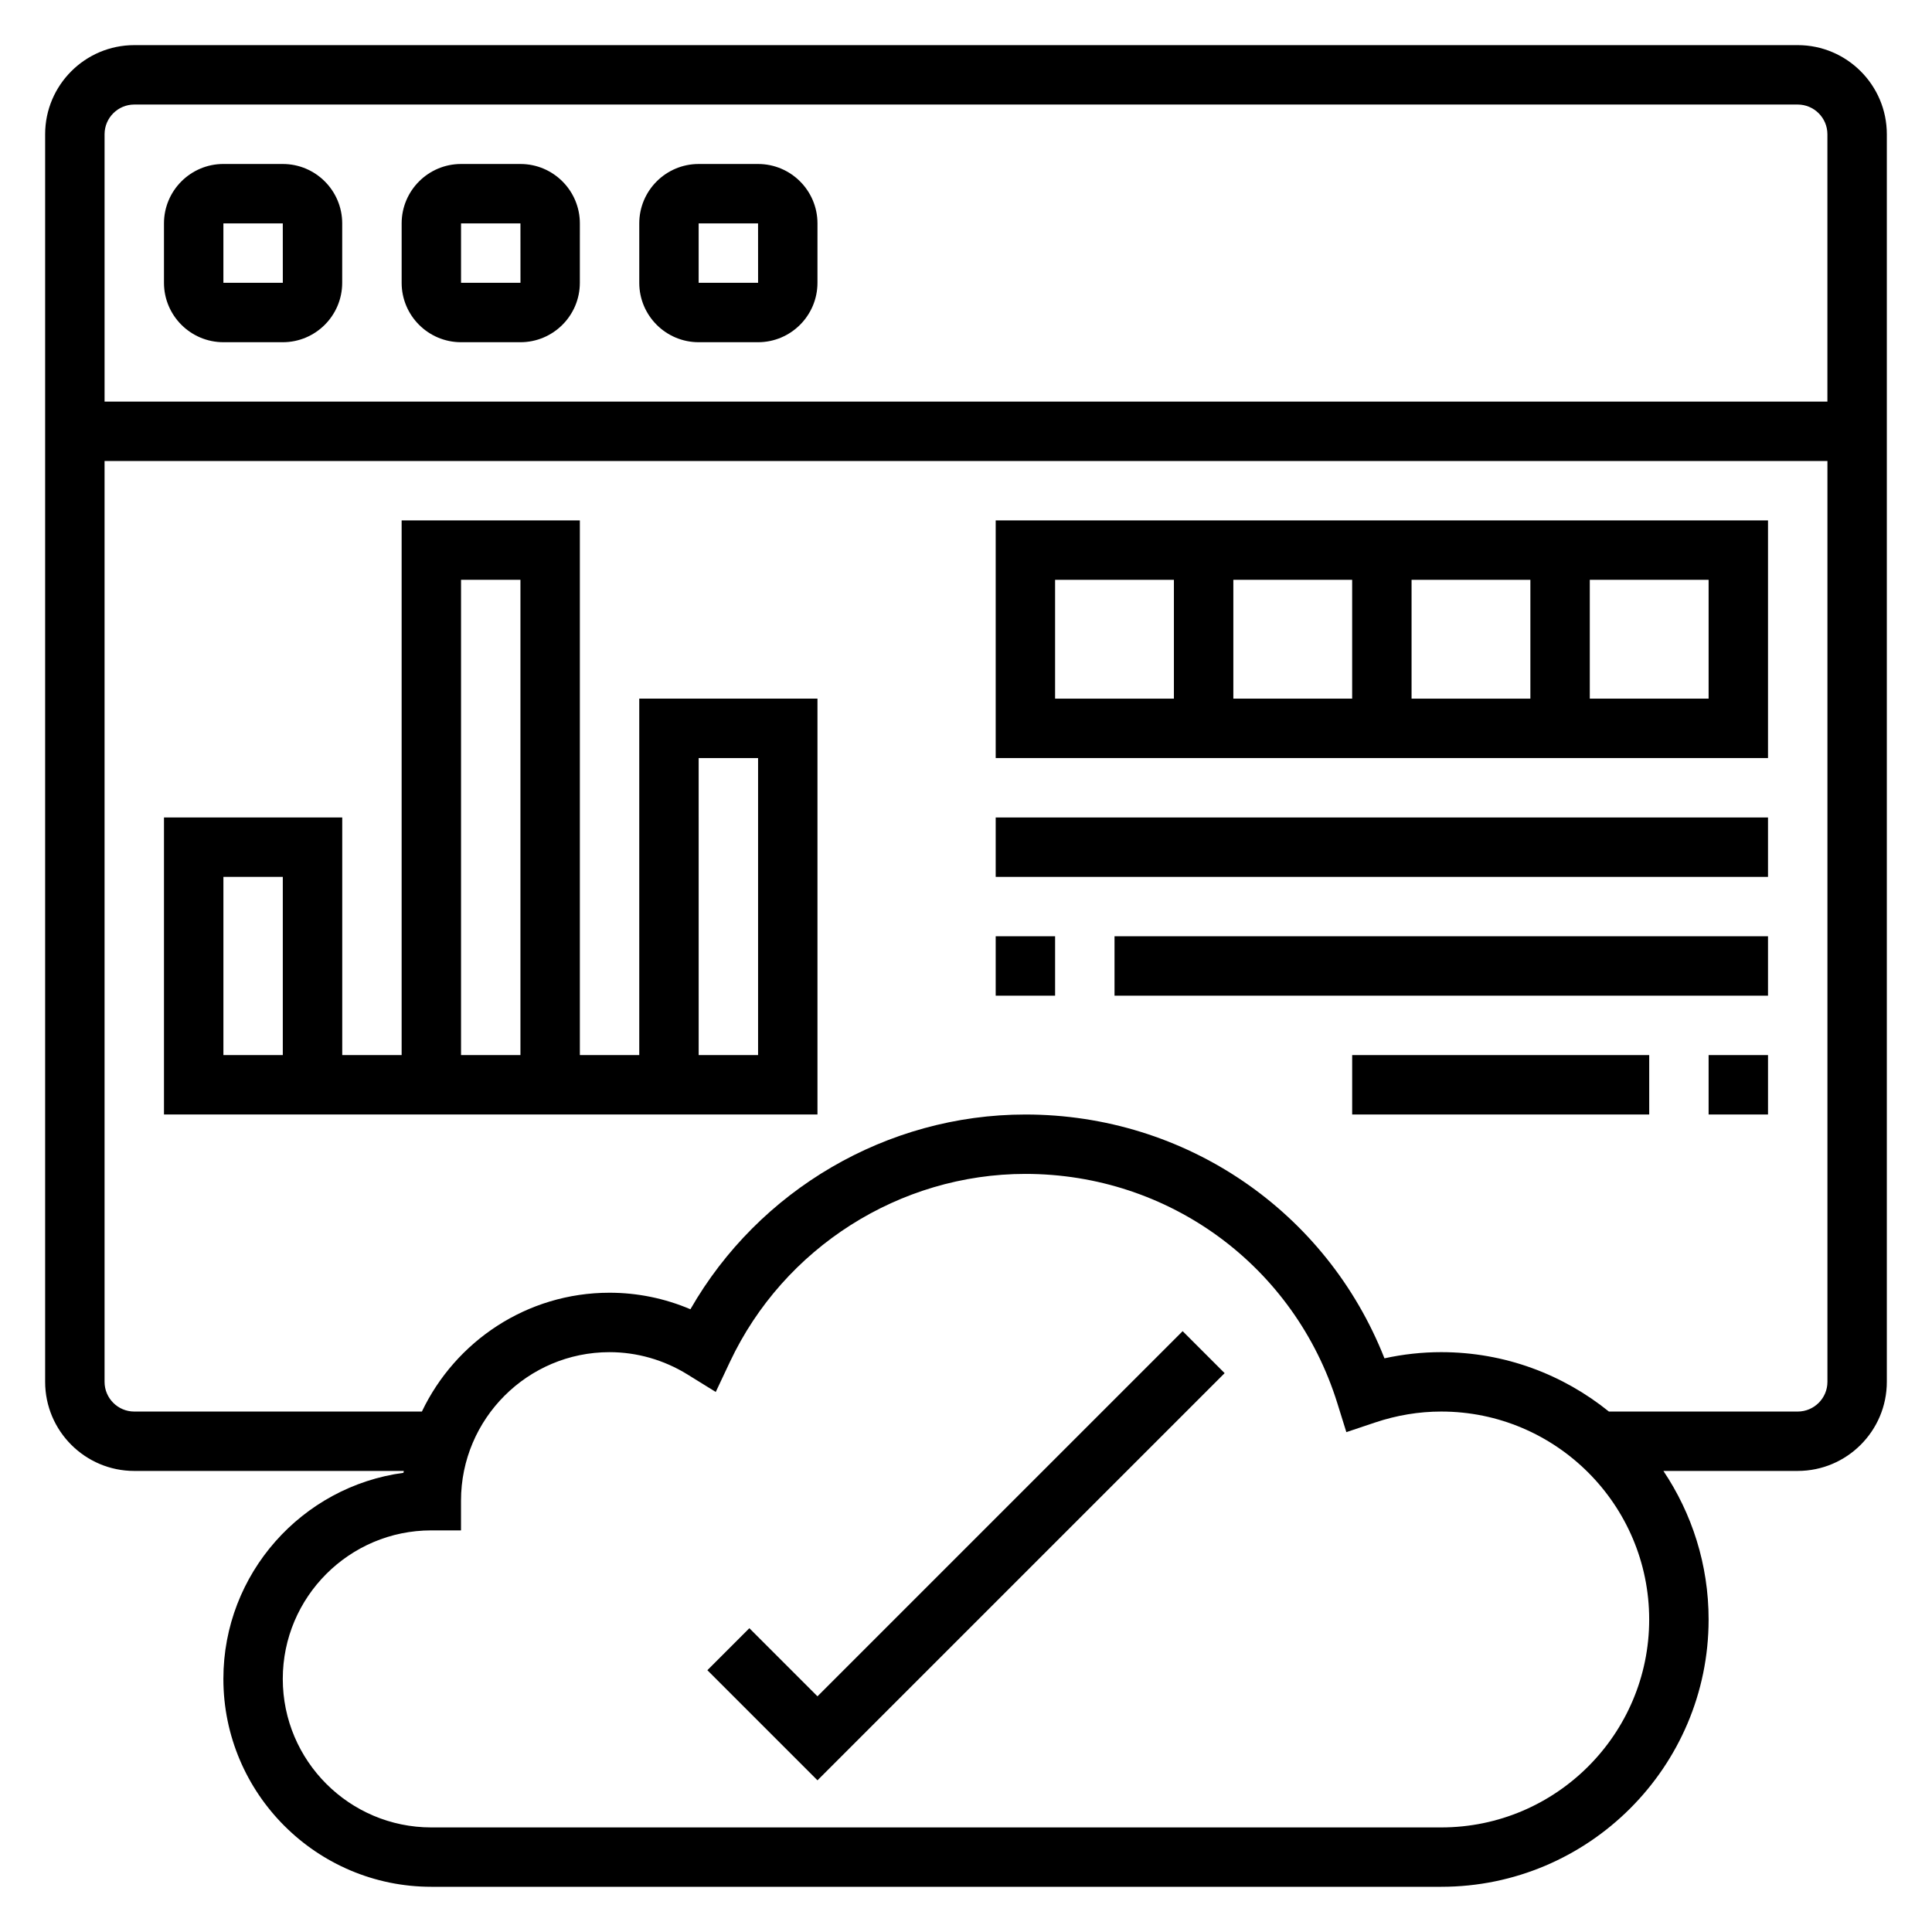
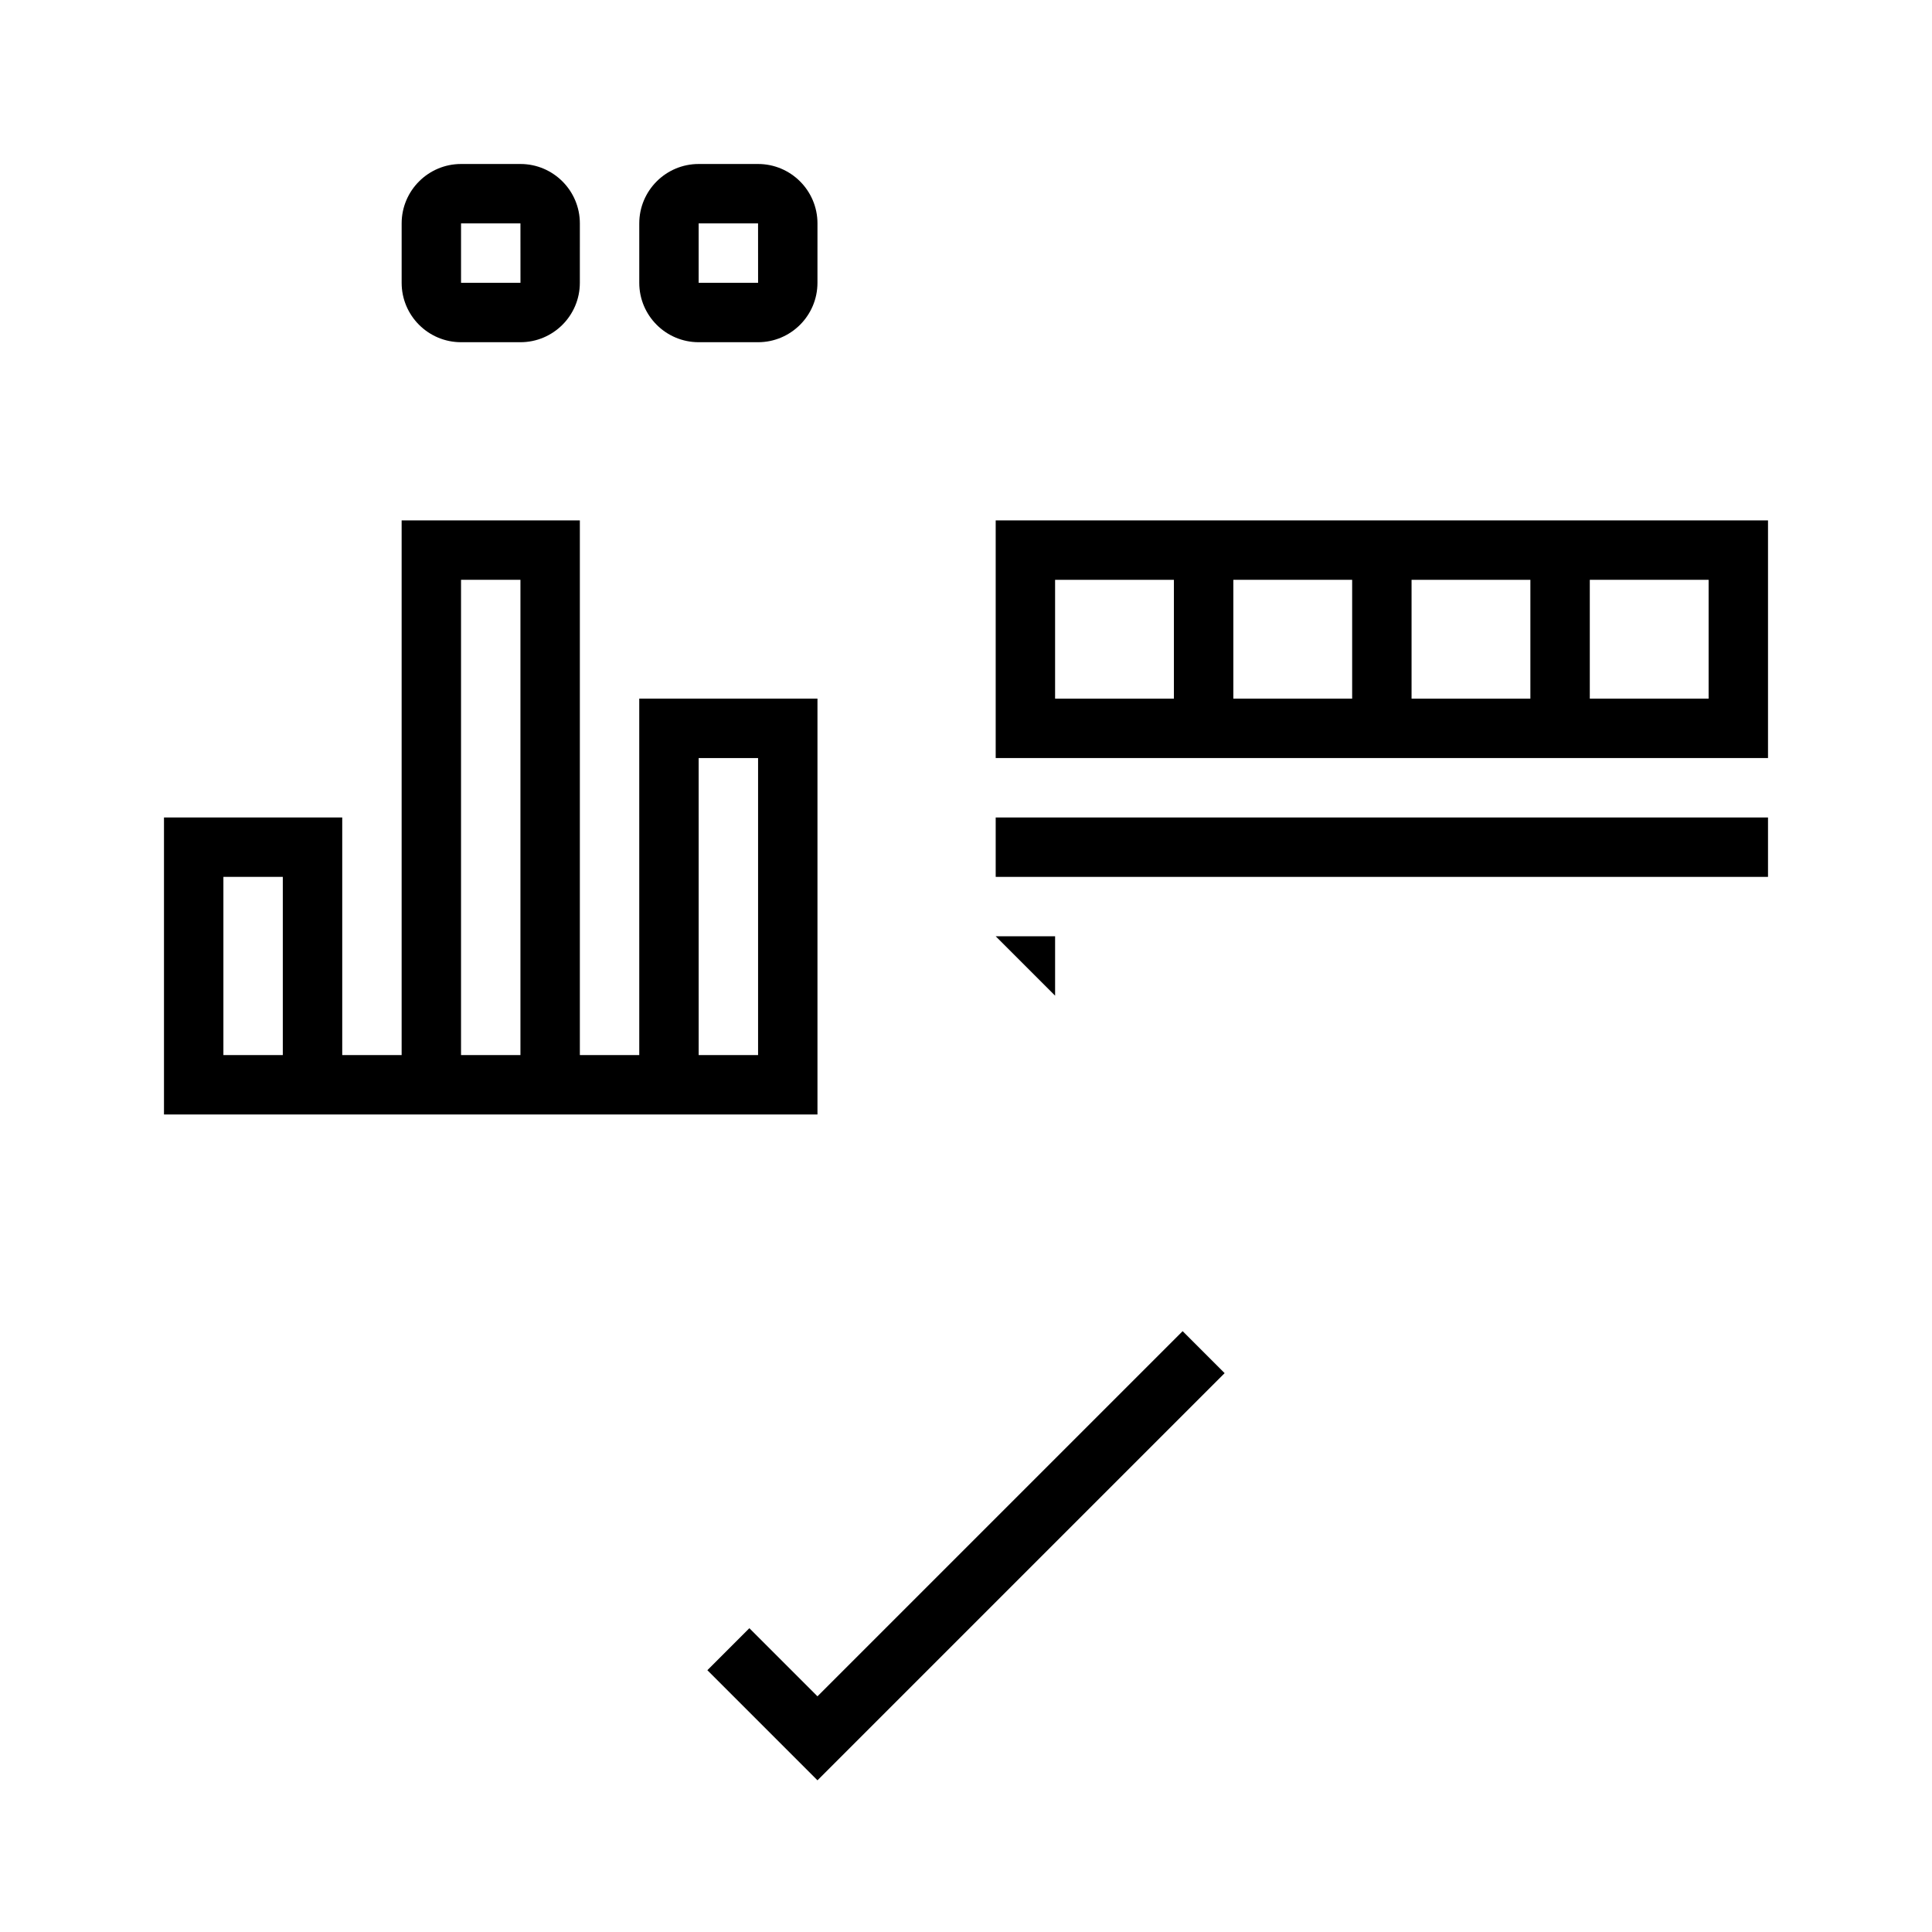
<svg xmlns="http://www.w3.org/2000/svg" fill="#000000" width="800px" height="800px" version="1.1" viewBox="144 144 512 512">
  <g>
-     <path d="m620.41 155.96h-440.83c-13.02 0-23.617 10.598-23.617 23.617v330.62c0 13.02 10.598 23.617 23.617 23.617h71.43c-0.023 0.164-0.062 0.324-0.086 0.496-26.906 3.613-47.727 26.723-47.727 54.605 0 30.387 24.719 55.105 55.105 55.105h267.65c39.062 0 70.848-31.789 70.848-70.848 0-14.555-4.426-28.094-11.98-39.359h35.594c13.02 0 23.617-10.598 23.617-23.617v-330.62c0-13.02-10.598-23.617-23.617-23.617zm-440.83 15.746h440.83c4.336 0 7.871 3.535 7.871 7.871v70.848h-456.57v-70.848c0-4.336 3.535-7.871 7.871-7.871zm346.37 456.58h-267.65c-21.703 0-39.359-17.656-39.359-39.359 0-21.703 17.656-39.359 39.359-39.359h7.871v-7.871c0-21.703 17.656-39.359 39.359-39.359 7.266 0 14.406 2.047 20.648 5.902l7.504 4.644 3.762-7.981c14.25-30.258 44.984-49.805 78.297-49.805 38.102 0 71.328 24.418 82.664 60.758l2.394 7.676 7.629-2.559c5.731-1.922 11.617-2.898 17.52-2.898 30.387 0 55.105 24.719 55.105 55.105 0 30.387-24.719 55.105-55.105 55.105zm94.465-110.21h-50.035c-12.164-9.824-27.613-15.742-44.43-15.742-5.047 0-10.086 0.551-15.051 1.637-15.348-38.941-52.688-64.613-95.156-64.613-36.66 0-70.668 20.012-88.773 51.609-6.769-2.883-14.051-4.379-21.434-4.379-21.93 0-40.855 12.902-49.727 31.488h-76.227c-4.336 0-7.871-3.535-7.871-7.871v-244.03h456.58v244.03c0 4.336-3.535 7.871-7.875 7.871z" />
-     <path d="m203.2 234.69h15.742c8.684 0 15.742-7.062 15.742-15.742l0.004-15.746c0-8.684-7.062-15.742-15.742-15.742l-15.746-0.004c-8.684 0-15.746 7.062-15.746 15.746v15.742c0 8.684 7.062 15.746 15.746 15.746zm0-31.488h15.742l0.008 15.742h-15.75z" />
    <path d="m266.18 234.69h15.742c8.684 0 15.742-7.062 15.742-15.742l0.004-15.746c0-8.684-7.062-15.742-15.742-15.742h-15.742c-8.684 0-15.742 7.062-15.742 15.742v15.742c-0.008 8.684 7.055 15.746 15.738 15.746zm0-31.488h15.742l0.008 15.742h-15.75z" />
    <path d="m329.15 234.69h15.742c8.684 0 15.742-7.062 15.742-15.742l0.004-15.746c0-8.684-7.062-15.742-15.742-15.742h-15.742c-8.684 0-15.742 7.062-15.742 15.742v15.742c-0.004 8.684 7.059 15.746 15.738 15.746zm0-31.488h15.742l0.008 15.742h-15.75z" />
    <path d="m313.41 423.61h-15.742v-141.7h-47.23v141.7h-15.742v-62.977h-47.238v78.719h173.18v-110.21h-47.23zm-94.465 0h-15.742v-47.23h15.742zm47.234-125.95h15.742v125.95h-15.742zm78.719 47.23v78.719h-15.742l-0.004-78.719z" />
    <path d="m407.87 344.89h204.67v-62.977h-204.67zm94.465-15.746h-31.488v-31.488h31.488zm15.742-31.484h31.488v31.488h-31.488zm78.723 31.484h-31.488v-31.488h31.488zm-173.19-31.484h31.488v31.488h-31.488z" />
    <path d="m407.87 360.64h204.67v15.742h-204.67z" />
-     <path d="m439.36 392.12h173.18v15.742h-173.18z" />
-     <path d="m407.87 392.12h15.742v15.742h-15.742z" />
-     <path d="m596.8 423.61h15.742v15.742h-15.742z" />
-     <path d="m502.34 423.61h78.719v15.742h-78.719z" />
+     <path d="m407.87 392.12h15.742v15.742z" />
    <path d="m360.64 593.54-18.051-18.051-11.129 11.133 29.18 29.18 107.9-107.9-11.129-11.129z" />
  </g>
</svg>